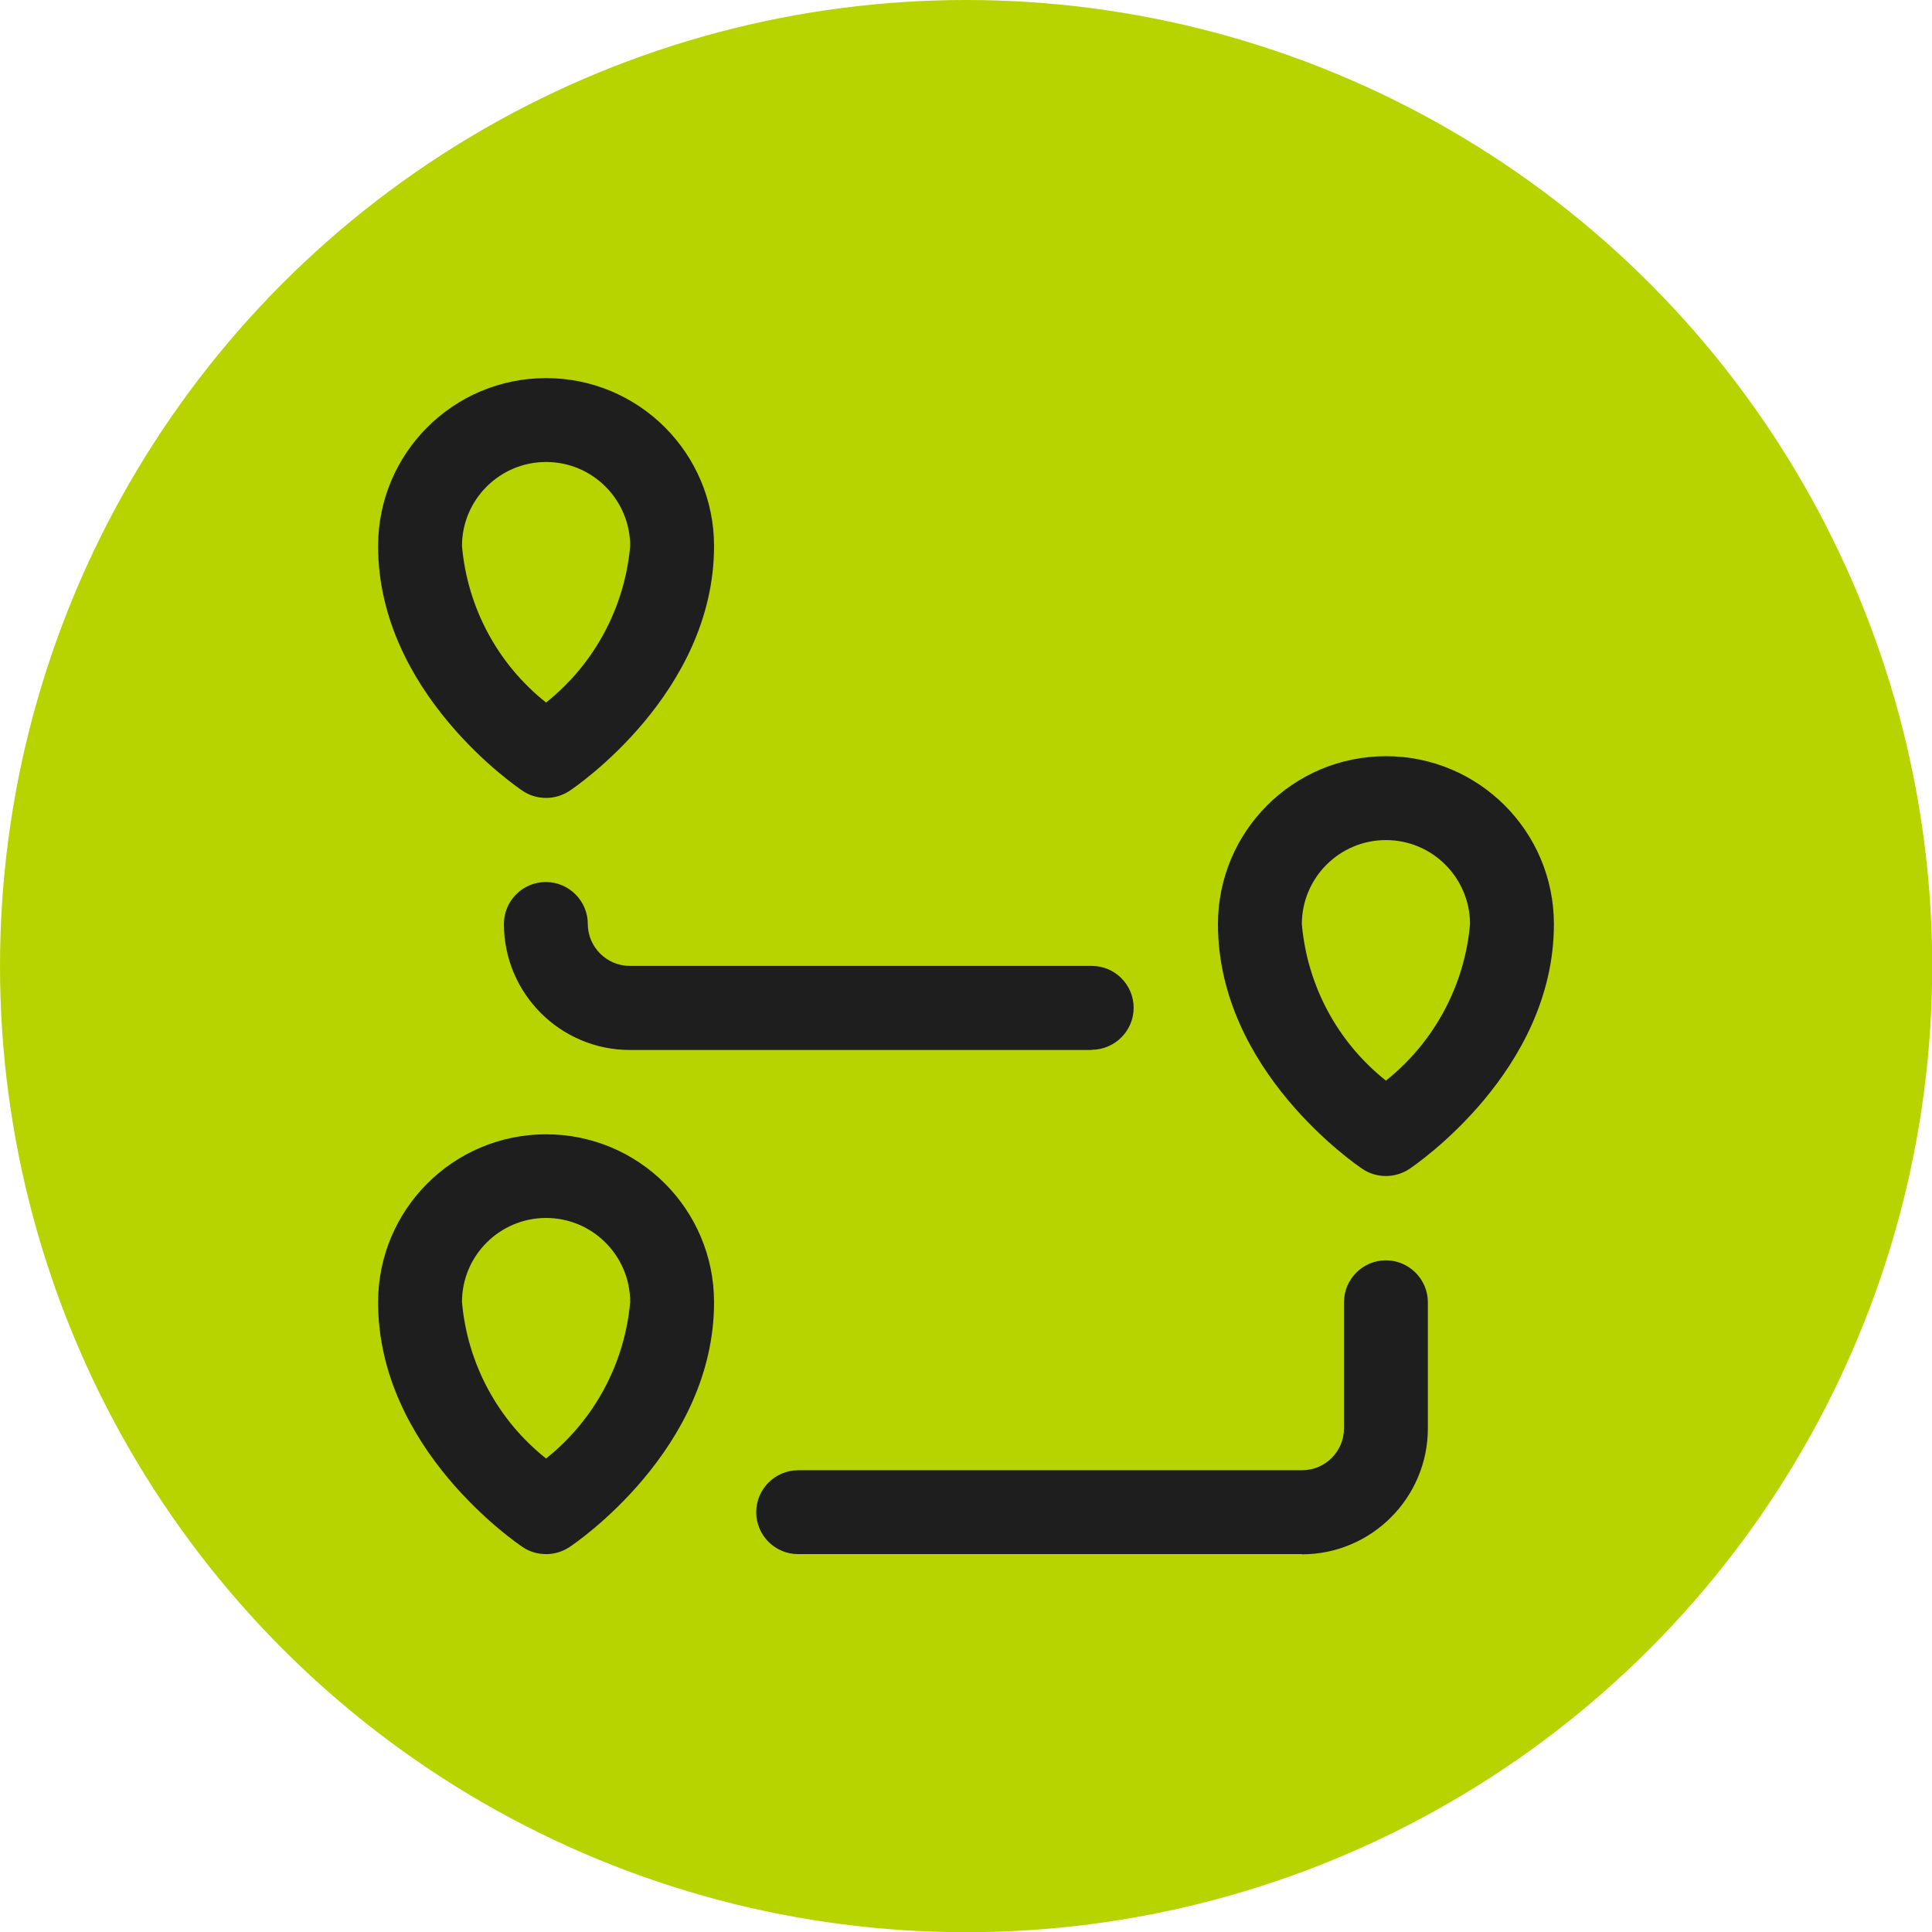
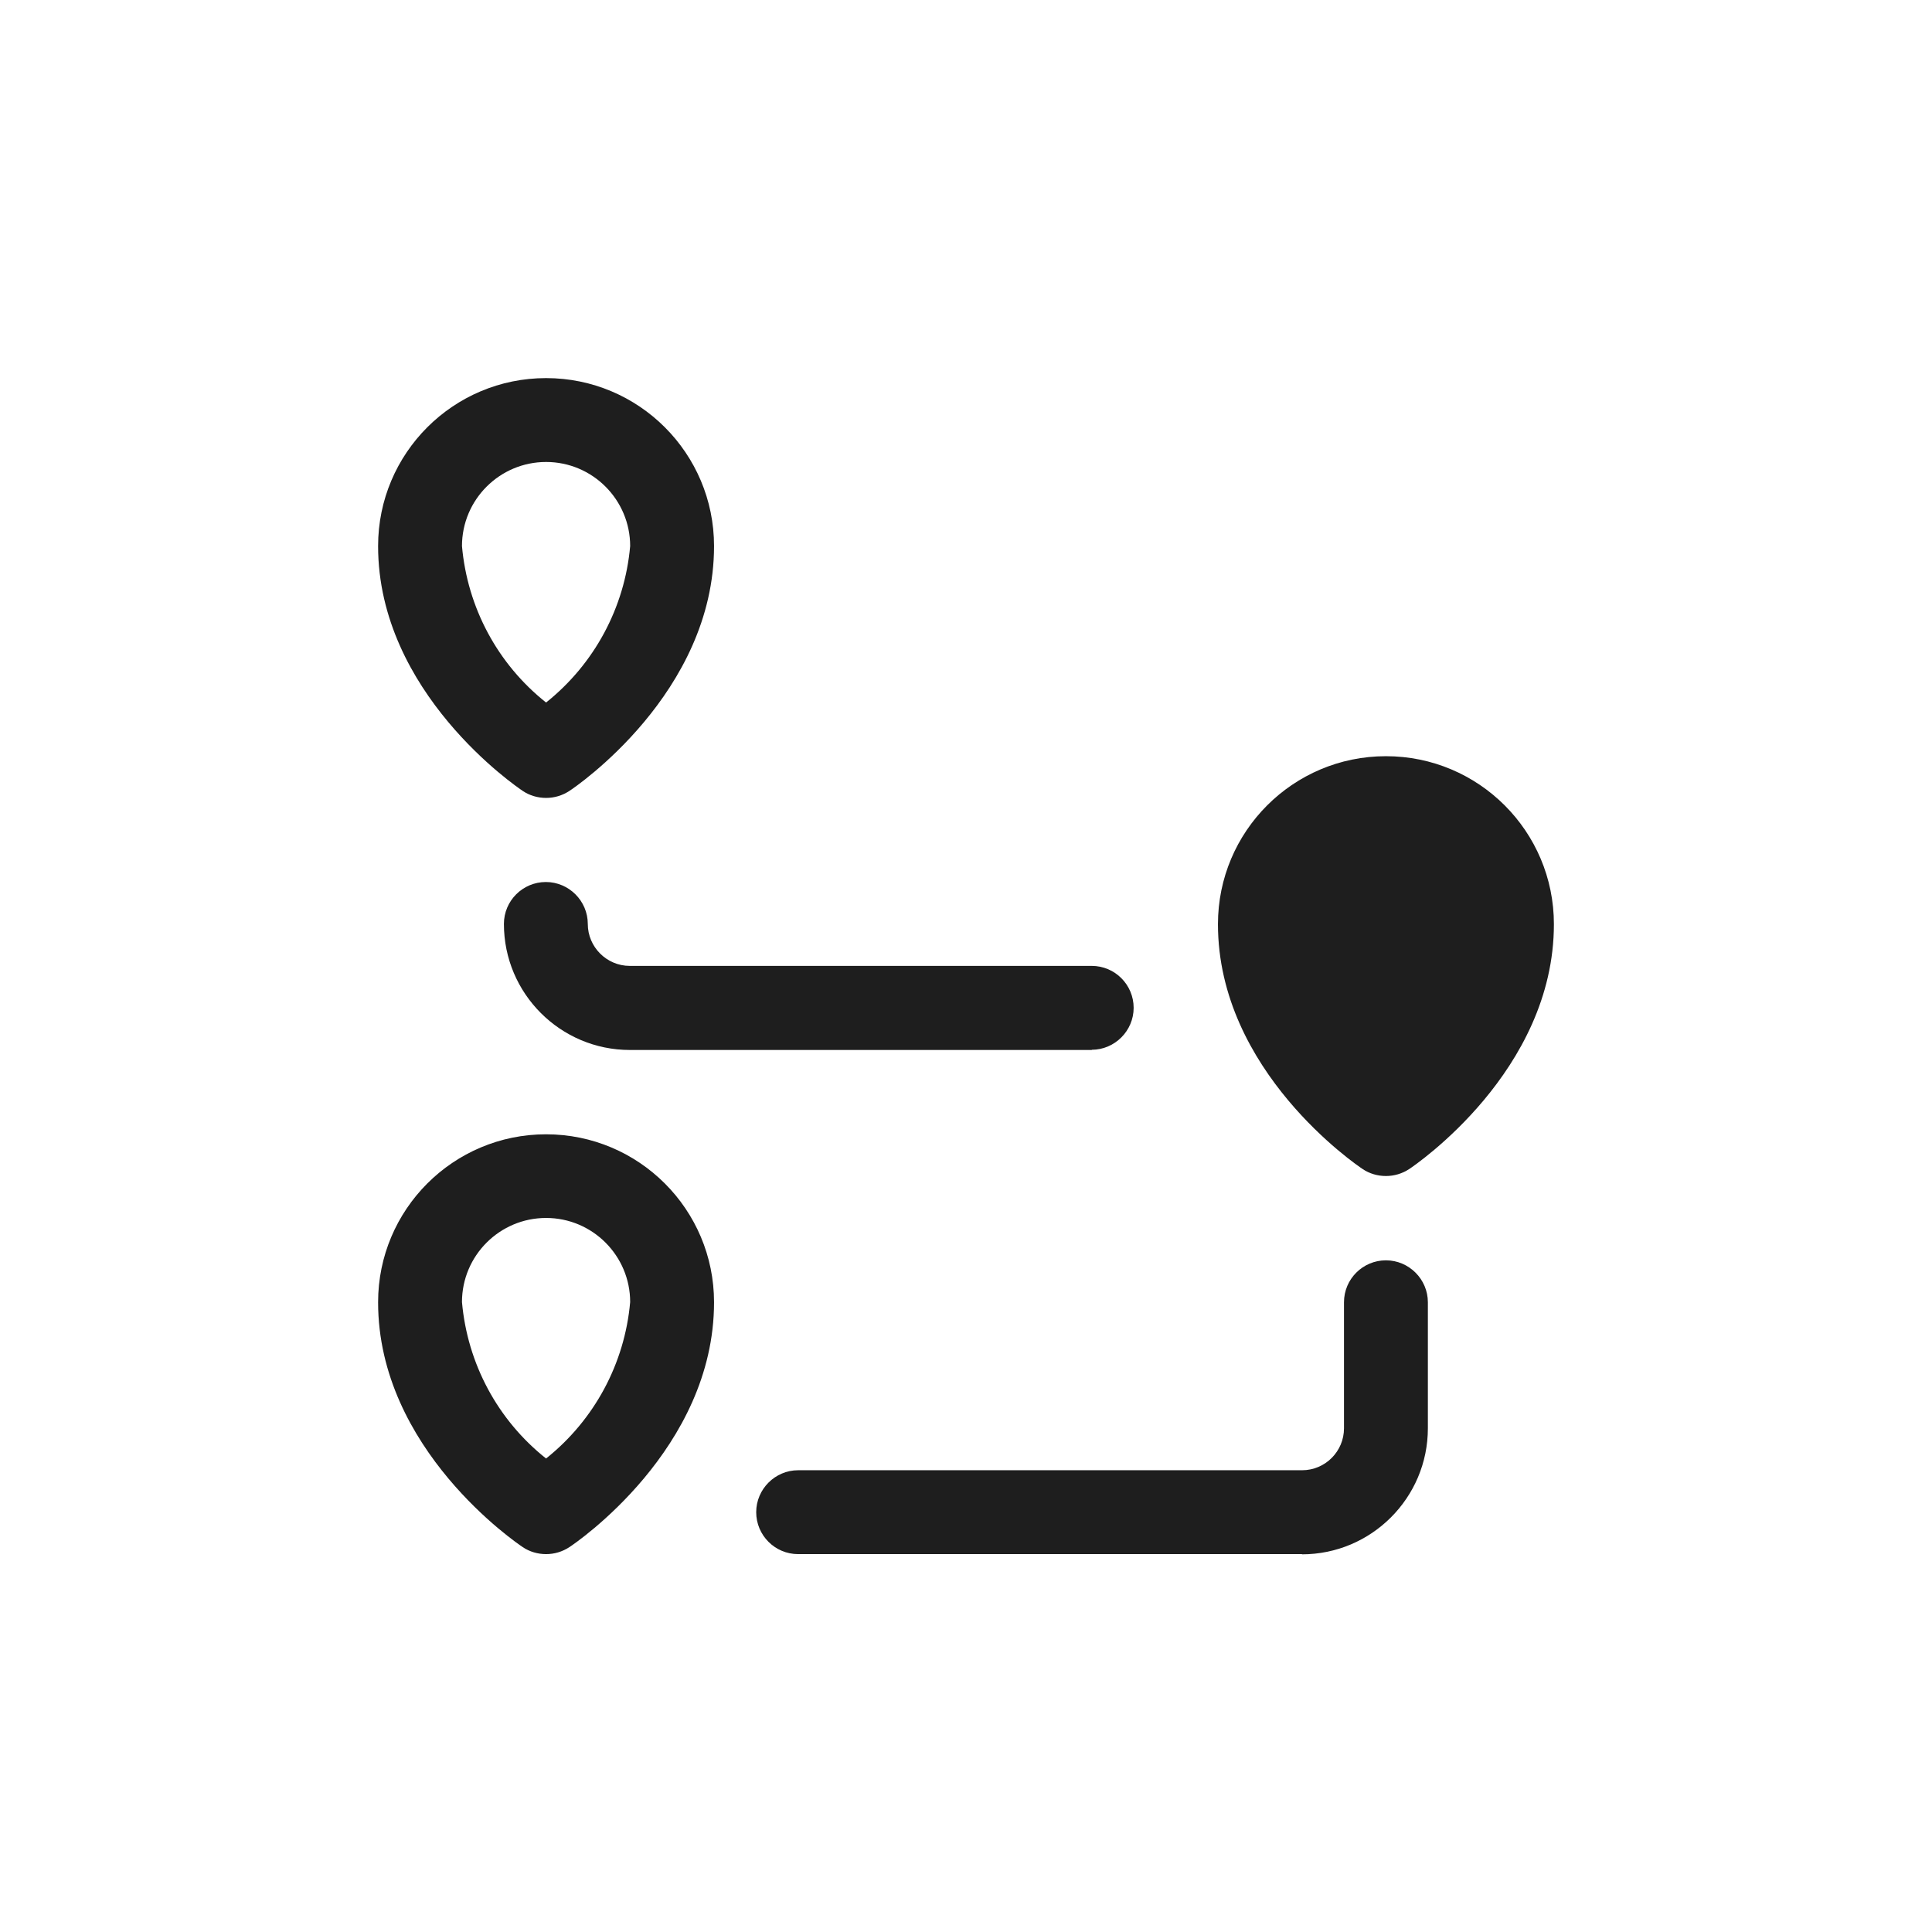
<svg xmlns="http://www.w3.org/2000/svg" id="Capa_2" data-name="Capa 2" viewBox="0 0 88.91 88.91">
  <defs>
    <style>
      .cls-1 {
        fill: #b8d400;
      }

      .cls-2 {
        fill: #1e1e1e;
      }
    </style>
  </defs>
  <g id="Capa_1-2" data-name="Capa 1">
    <g>
-       <circle id="Elipse_64" data-name="Elipse 64" class="cls-1" cx="44.46" cy="44.46" r="44.46" />
      <g id="Grupo_530" data-name="Grupo 530">
        <g id="Grupo_531" data-name="Grupo 531">
-           <path id="Trazado_918" data-name="Trazado 918" class="cls-2" d="M59.92,71.52h-23.19c-1.07,0-1.93-.87-1.93-1.93s.87-1.93,1.93-1.93h23.19c1.07,0,1.93-.87,1.93-1.93v-5.8c0-1.07.87-1.93,1.93-1.93s1.93.87,1.93,1.93v5.8c0,3.2-2.6,5.8-5.8,5.8M25.13,71.52c-.38,0-.76-.11-1.07-.32-.27-.18-6.66-4.51-6.66-11.27,0-4.27,3.46-7.73,7.73-7.73s7.73,3.46,7.73,7.73c0,6.76-6.38,11.09-6.66,11.27-.32.21-.69.32-1.07.32M25.13,56.05c-2.13,0-3.87,1.73-3.87,3.87.25,2.83,1.64,5.43,3.87,7.2,2.22-1.77,3.62-4.37,3.87-7.2,0-2.13-1.73-3.87-3.87-3.87M63.78,54.12c-.38,0-.76-.11-1.07-.32-.27-.18-6.66-4.51-6.66-11.27,0-4.27,3.46-7.73,7.73-7.73s7.73,3.46,7.73,7.73c0,6.76-6.39,11.09-6.66,11.27-.32.21-.69.32-1.07.32M63.78,38.66c-2.13,0-3.87,1.73-3.87,3.87.25,2.83,1.64,5.43,3.87,7.2,2.22-1.77,3.62-4.37,3.87-7.2,0-2.13-1.73-3.87-3.87-3.87M50.25,48.32h-21.26c-3.2,0-5.8-2.6-5.8-5.8,0-1.07.87-1.93,1.93-1.93s1.93.87,1.93,1.93.87,1.93,1.93,1.93h21.26c1.07,0,1.93.87,1.93,1.93s-.87,1.93-1.93,1.93M25.13,36.72c-.38,0-.76-.11-1.07-.32-.27-.18-6.66-4.52-6.66-11.27,0-4.27,3.46-7.73,7.73-7.73s7.73,3.46,7.73,7.73c0,6.76-6.38,11.09-6.66,11.27-.32.21-.69.32-1.07.32M25.13,21.26c-2.13,0-3.87,1.73-3.87,3.87.25,2.83,1.64,5.43,3.87,7.2,2.22-1.77,3.62-4.37,3.87-7.2,0-2.13-1.73-3.87-3.87-3.87" />
+           <path id="Trazado_918" data-name="Trazado 918" class="cls-2" d="M59.92,71.52h-23.19c-1.07,0-1.93-.87-1.93-1.93s.87-1.93,1.93-1.93h23.19c1.07,0,1.93-.87,1.93-1.93v-5.8c0-1.07.87-1.93,1.93-1.93s1.93.87,1.93,1.93v5.8c0,3.2-2.6,5.8-5.8,5.8M25.13,71.52c-.38,0-.76-.11-1.07-.32-.27-.18-6.66-4.51-6.66-11.27,0-4.27,3.46-7.73,7.73-7.73s7.73,3.46,7.73,7.73c0,6.76-6.38,11.09-6.66,11.27-.32.21-.69.32-1.07.32M25.13,56.05c-2.13,0-3.87,1.73-3.87,3.87.25,2.83,1.64,5.43,3.87,7.2,2.22-1.77,3.62-4.37,3.87-7.2,0-2.13-1.73-3.87-3.87-3.87M63.78,54.12c-.38,0-.76-.11-1.07-.32-.27-.18-6.66-4.51-6.66-11.27,0-4.27,3.46-7.73,7.73-7.73s7.73,3.46,7.73,7.73c0,6.76-6.39,11.09-6.66,11.27-.32.21-.69.32-1.07.32M63.78,38.66M50.25,48.32h-21.26c-3.2,0-5.8-2.6-5.8-5.8,0-1.07.87-1.93,1.93-1.93s1.93.87,1.93,1.93.87,1.93,1.93,1.93h21.26c1.07,0,1.93.87,1.93,1.93s-.87,1.93-1.93,1.93M25.13,36.72c-.38,0-.76-.11-1.07-.32-.27-.18-6.66-4.52-6.66-11.27,0-4.27,3.46-7.73,7.73-7.73s7.73,3.46,7.73,7.73c0,6.76-6.38,11.09-6.66,11.27-.32.21-.69.32-1.07.32M25.13,21.26c-2.13,0-3.87,1.73-3.87,3.87.25,2.83,1.64,5.43,3.87,7.2,2.22-1.77,3.62-4.37,3.87-7.2,0-2.13-1.73-3.87-3.87-3.87" />
        </g>
      </g>
    </g>
  </g>
</svg>